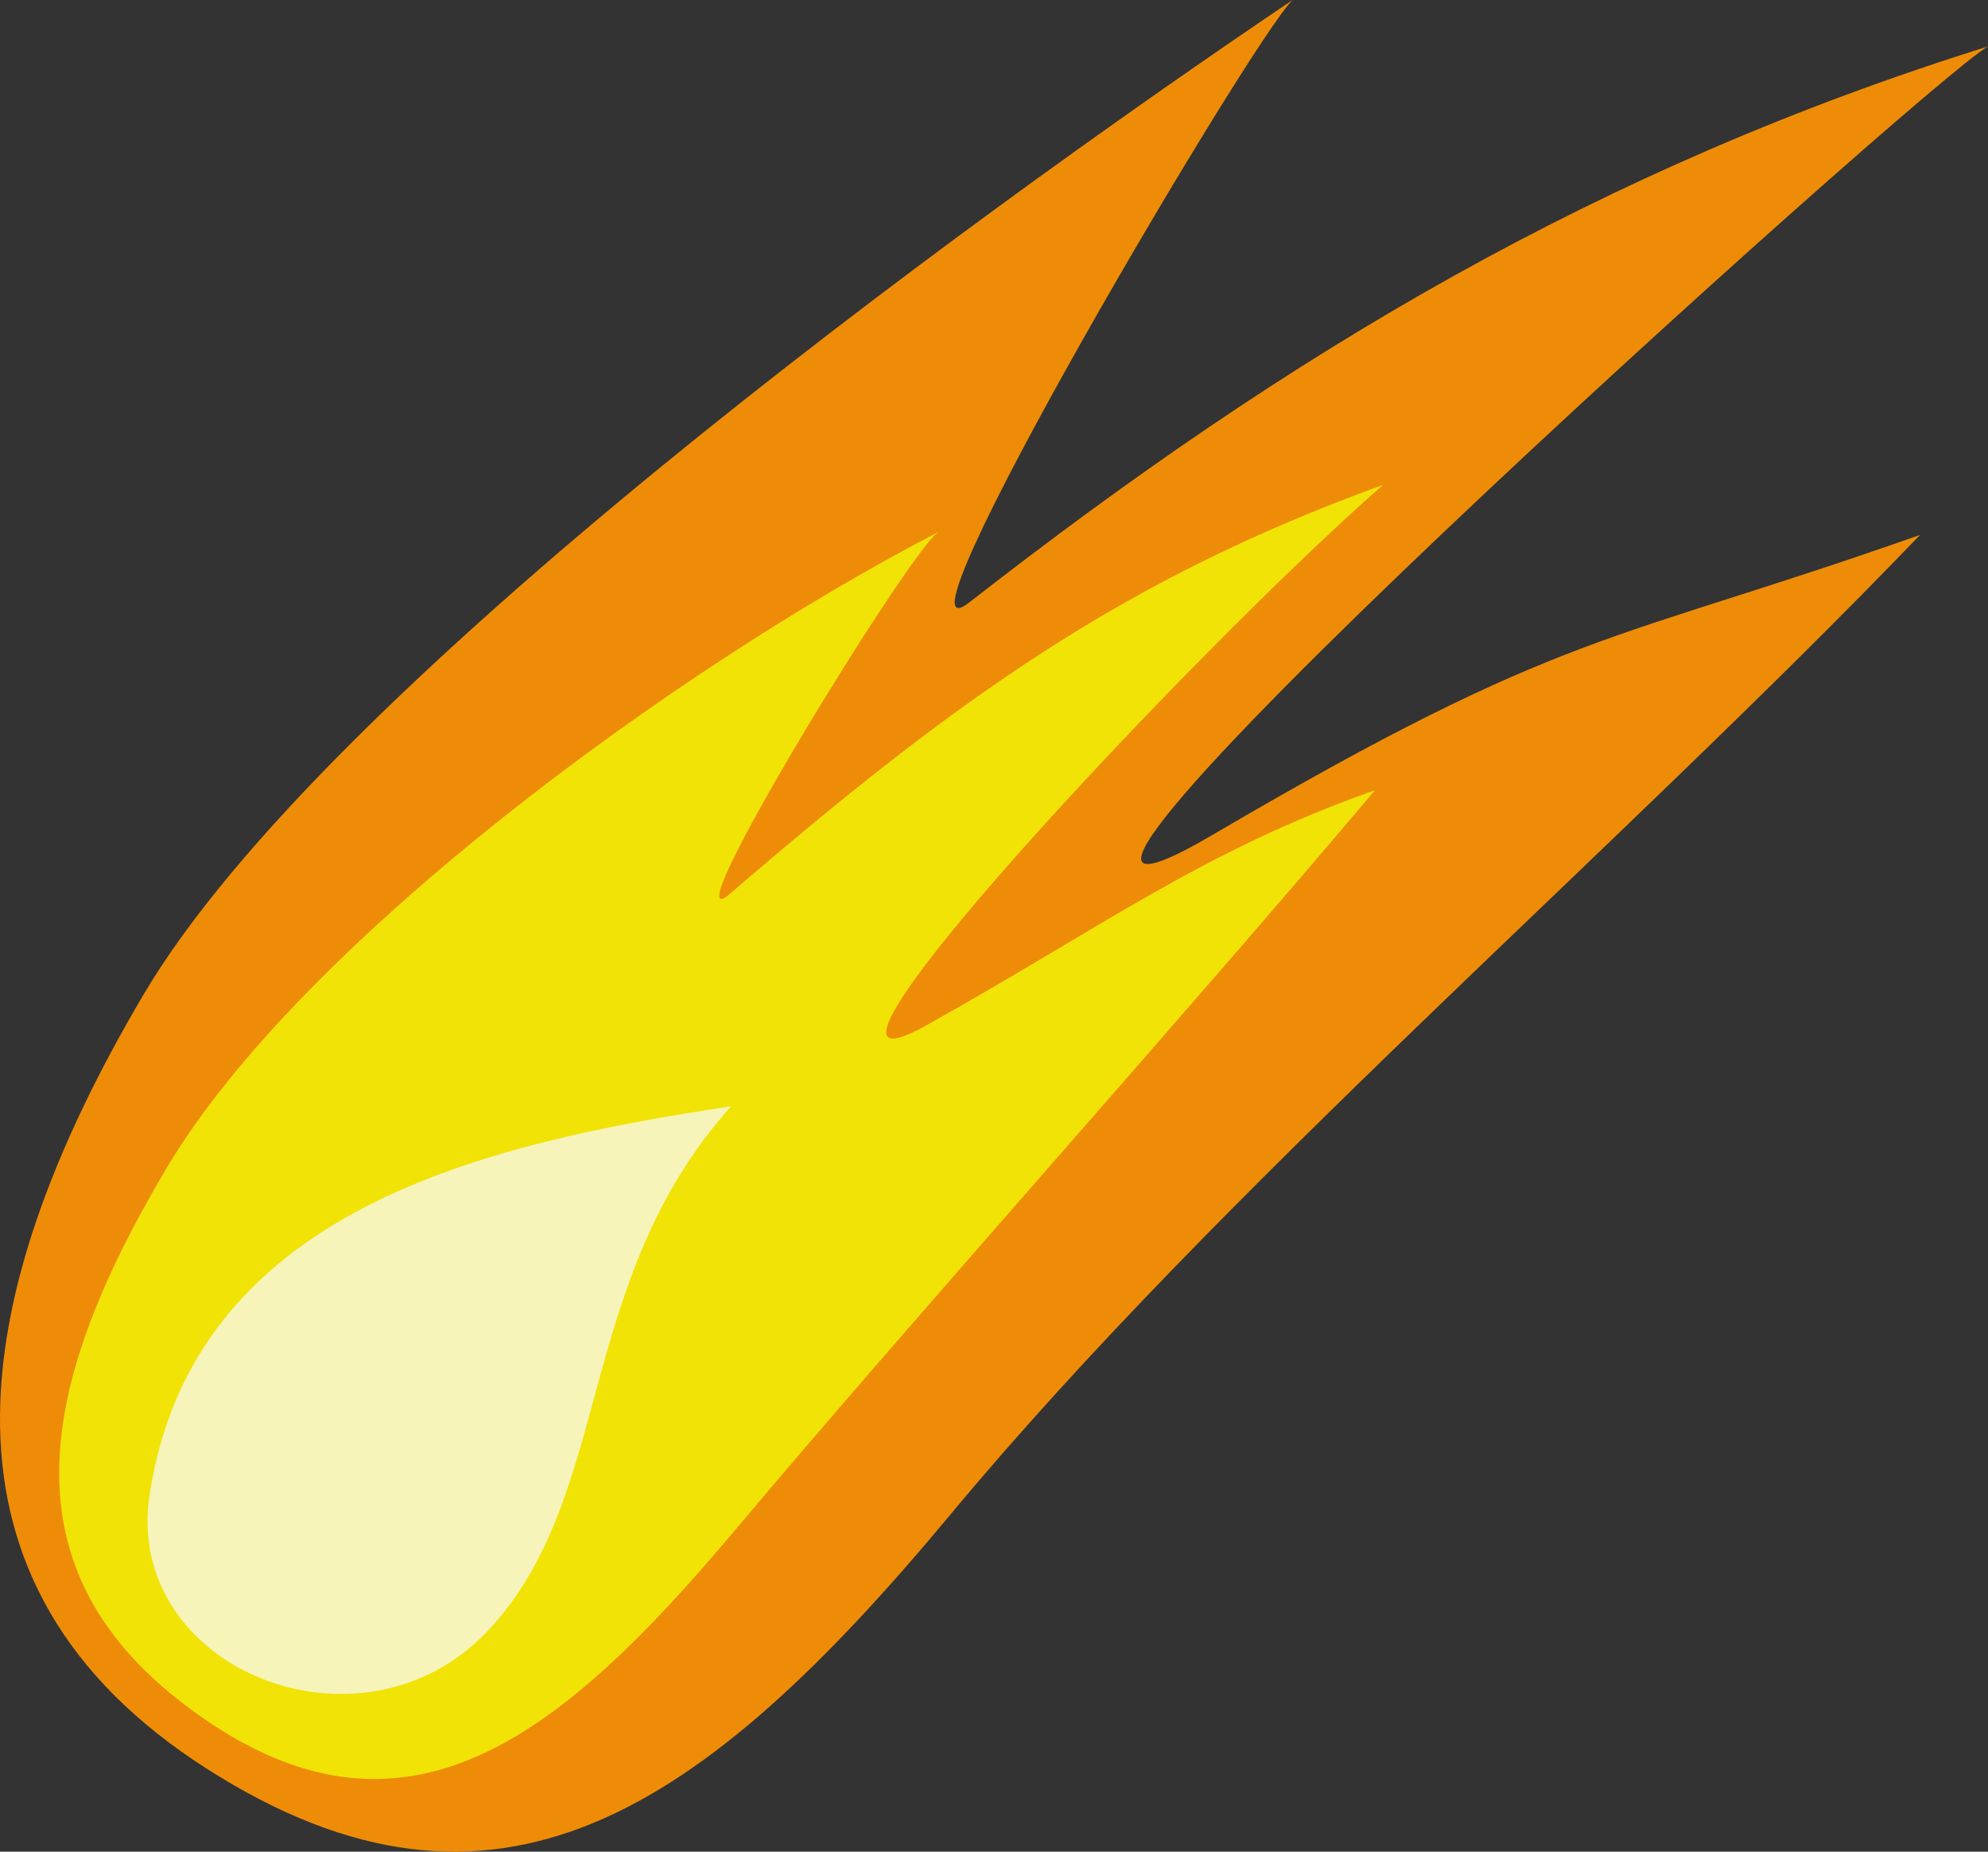
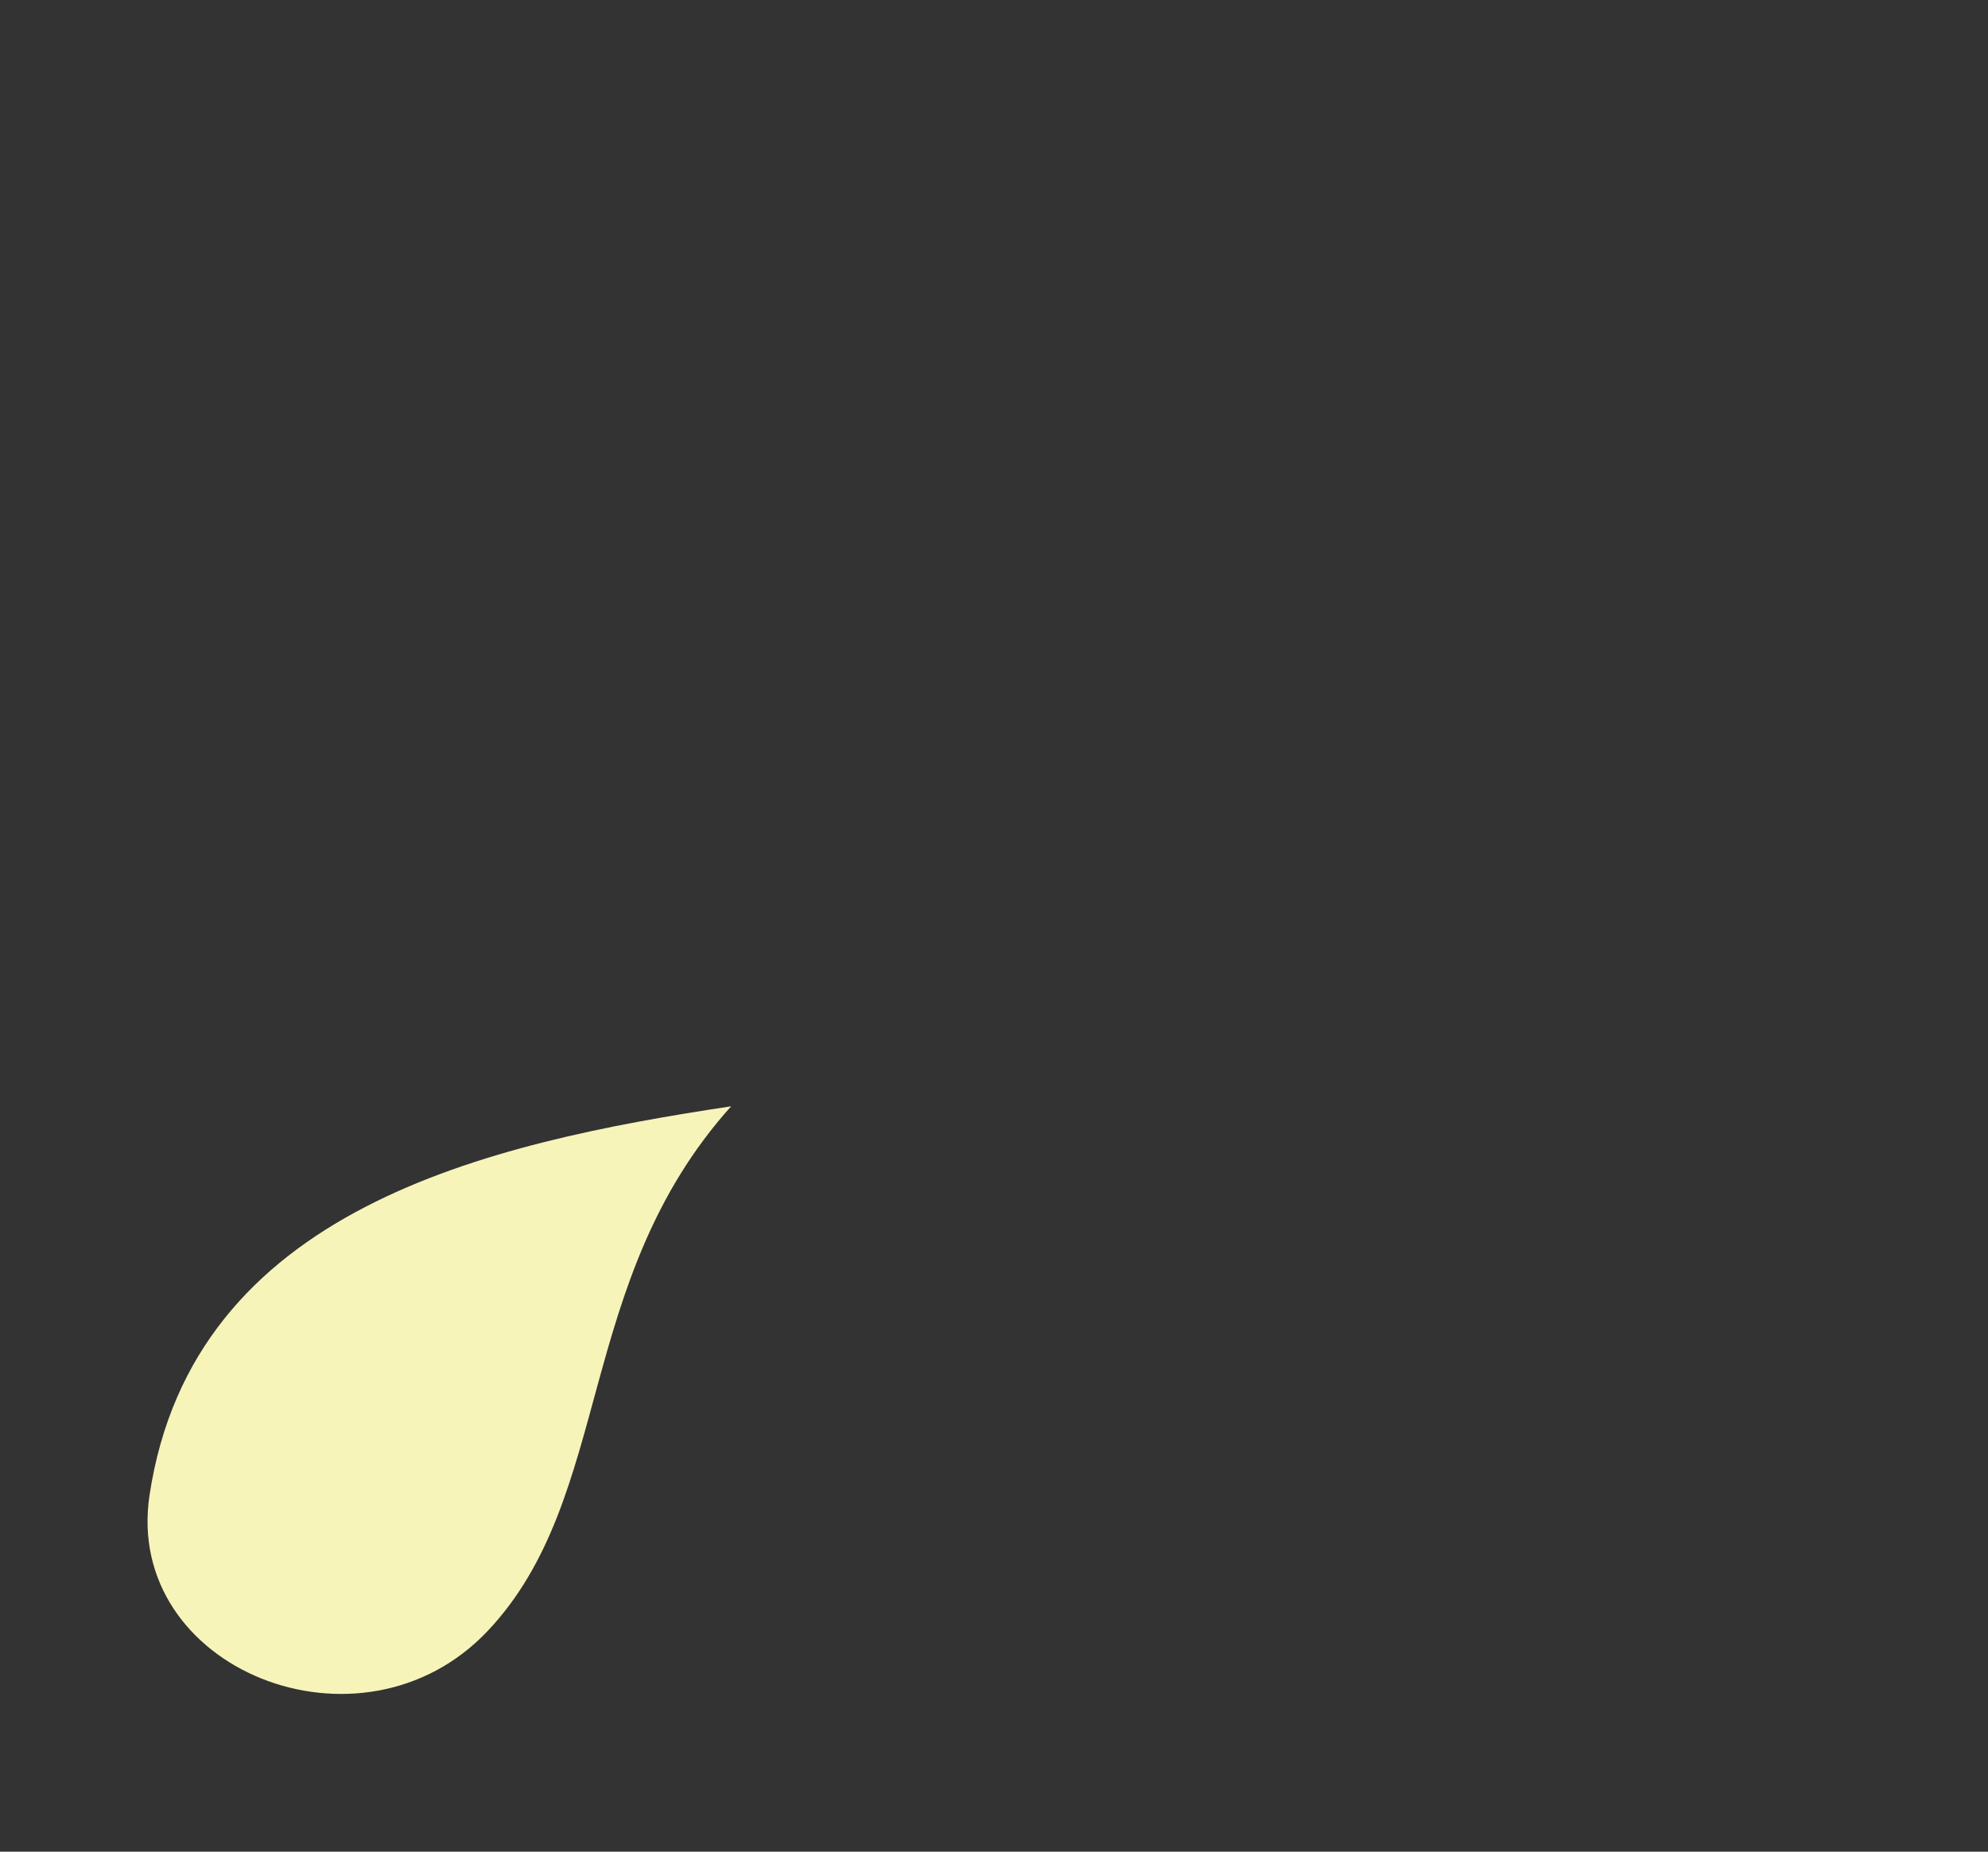
<svg xmlns="http://www.w3.org/2000/svg" width="103.103" height="96.033" viewBox="0 0 103.103 96.033">
  <rect x="0" y="0" width="103.103" height="96.033" fill="#333333" stroke="none" />
  <g id="アートワーク_2" data-name="アートワーク 2" transform="translate(51.552 48.016)">
    <g id="グループ_4268" data-name="グループ 4268" transform="translate(-51.552 -48.016)">
-       <path id="パス_29632" data-name="パス 29632" d="M67.037,0C49.639,11.723,16.763,35.8,7.446,51.579S-4.187,82.234,10.761,91.756s25.651,2.281,38.531-13.208C63.378,61.606,83.665,44.3,99.581,27.741c-16.122,5.686-18.3,4.764-36.671,15.545S99.892,4.207,103.1,2.409c-20.064,6.272-36.17,15.83-52.816,28.824C45.445,35.013,64.94,2,67.037,0Z" transform="translate(0)" fill="#ee8c08" />
-       <path id="パス_29633" data-name="パス 29633" d="M48.666,27.592c-13.6,7.034-33.073,21.3-40.019,32.976s-8.586,21.347,1.972,28.6,18.523.857,27.427-9.722C47.785,67.871,60.96,53.25,71.31,40.982c-8.941,3.151-14.246,7.162-23.282,12.205s13.884-19.454,23.7-28.039c-13.561,4.917-22.232,11.19-33.857,21.194C34.486,49.252,47.195,28.506,48.666,27.592Z" transform="translate(0)" fill="#f1e305" />
      <path id="パス_29634" data-name="パス 29634" d="M37.918,57.377C25.263,59.284,9.989,62.683,7.754,77.554c-1.352,9,10.973,13.984,17.541,7.03S29.755,66.466,37.918,57.377Z" transform="translate(0)" fill="#f6f4b9" />
    </g>
  </g>
</svg>